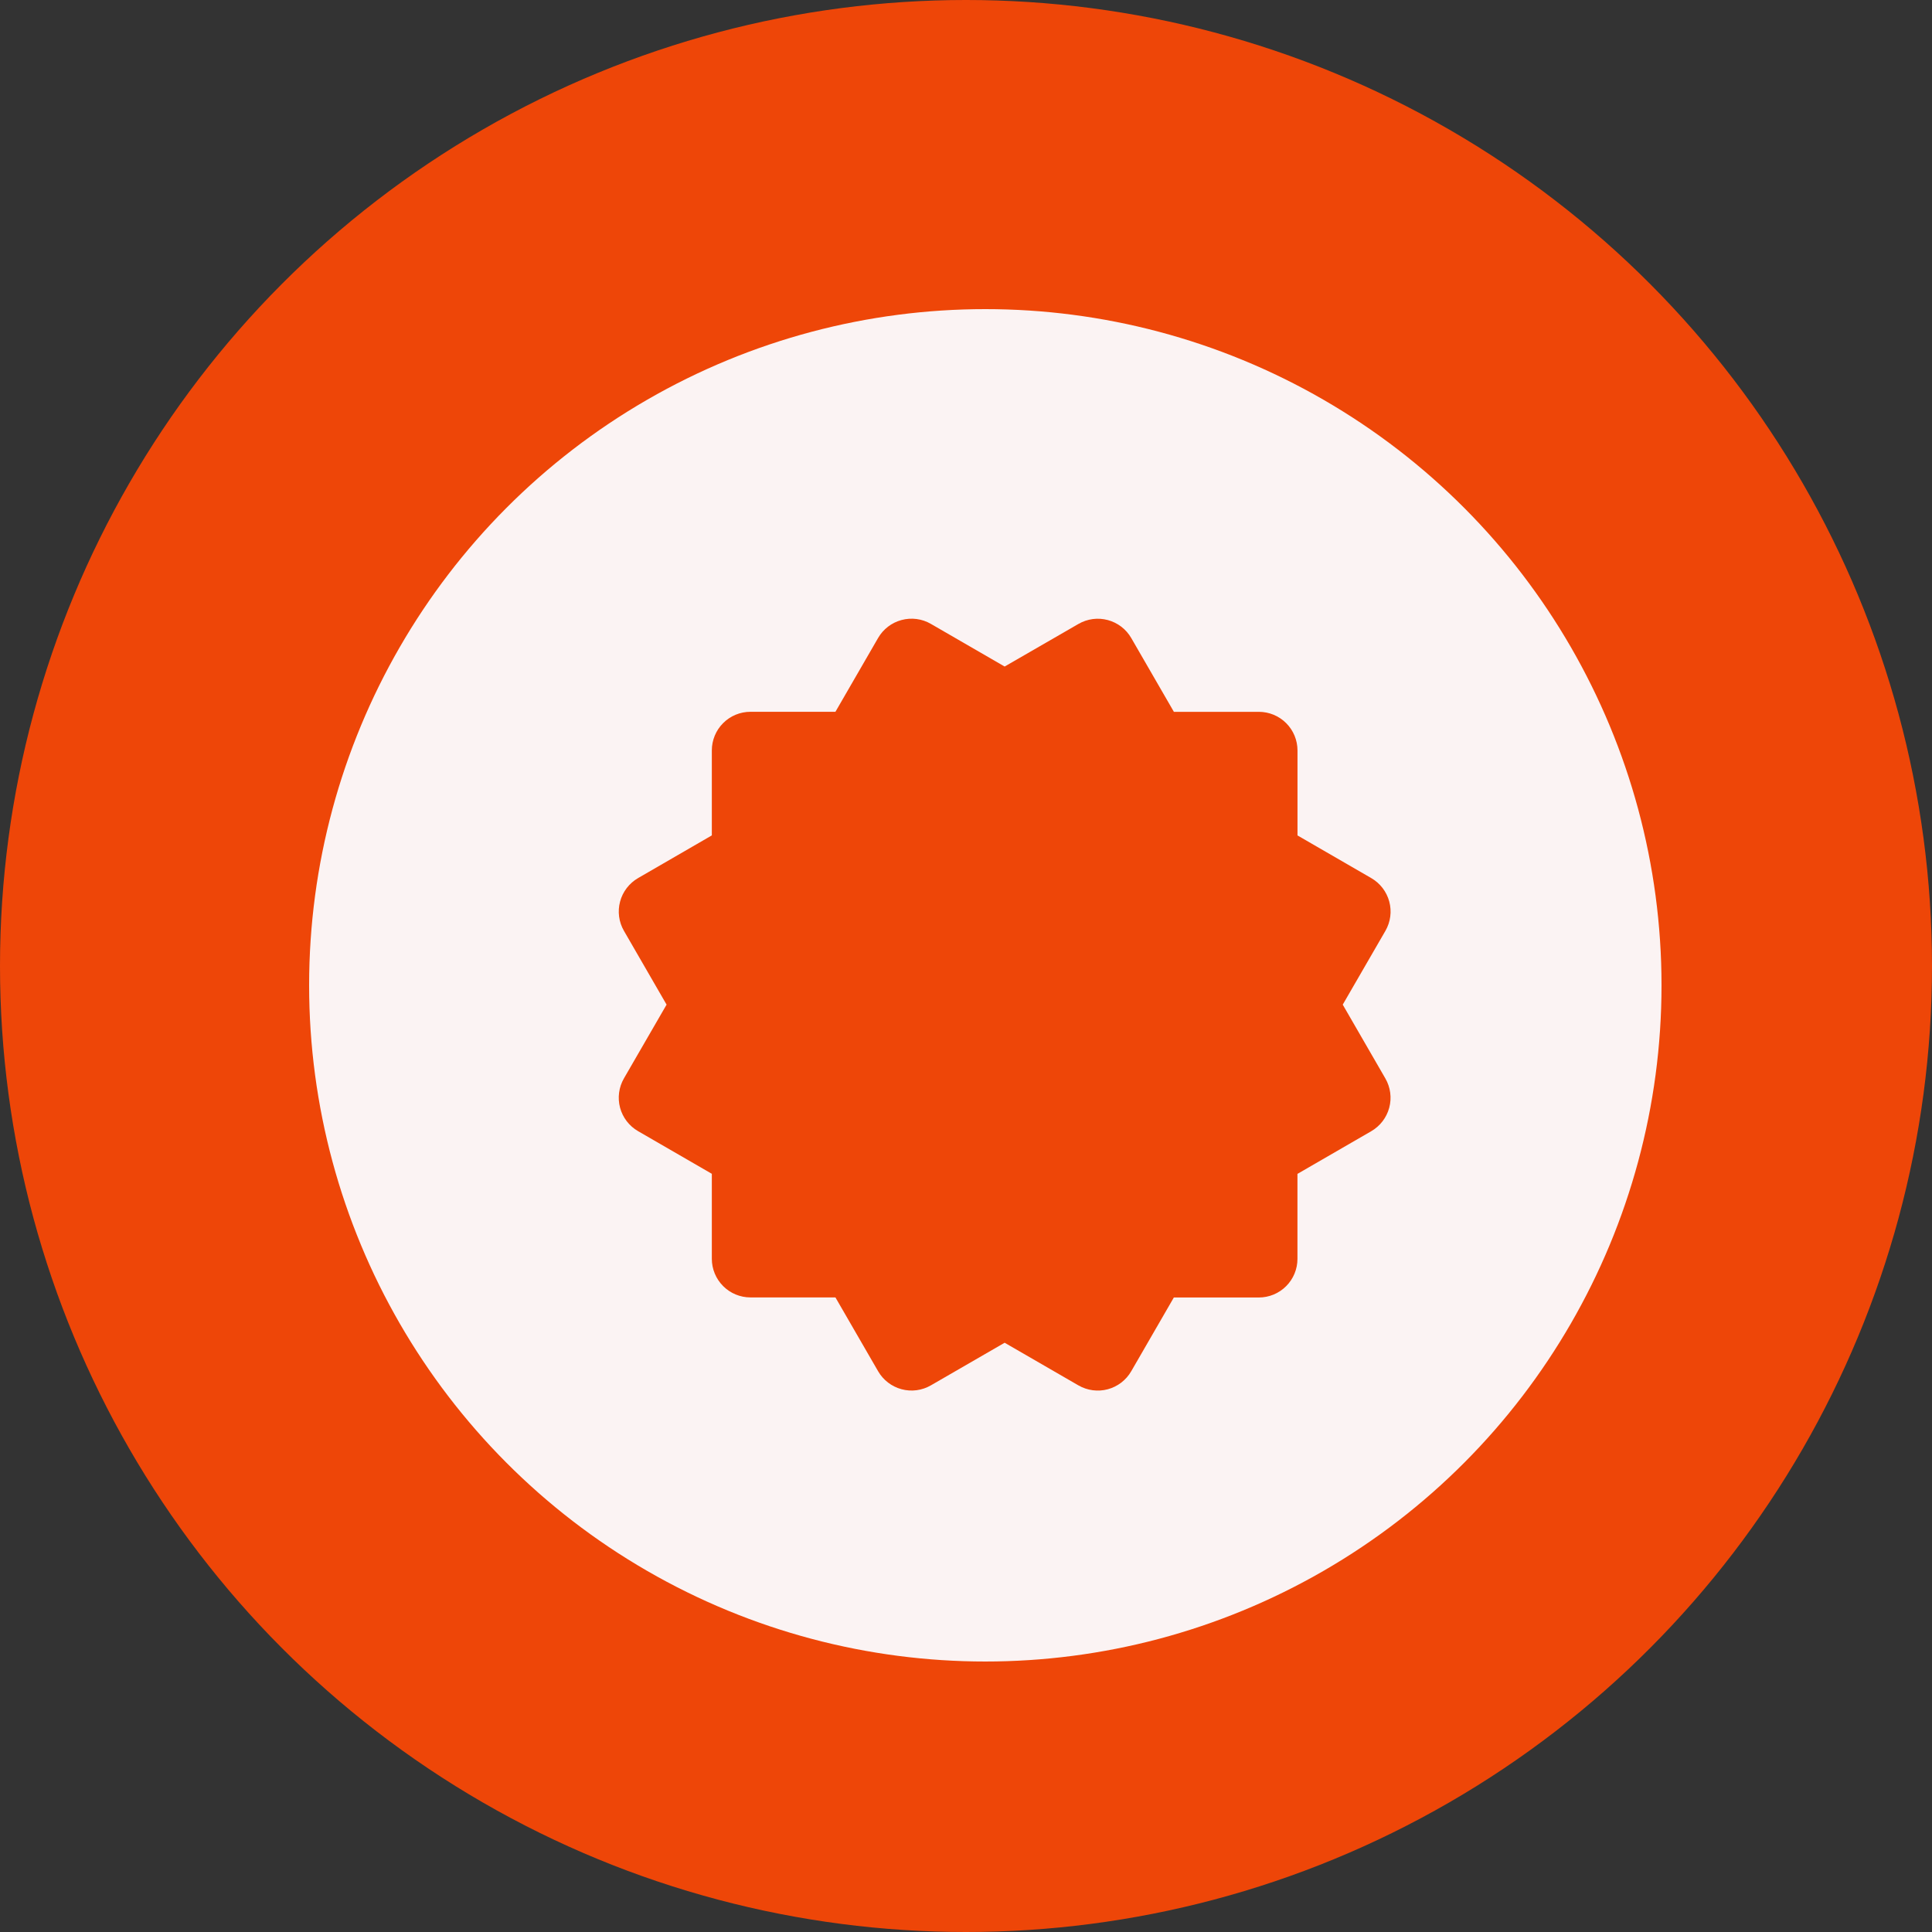
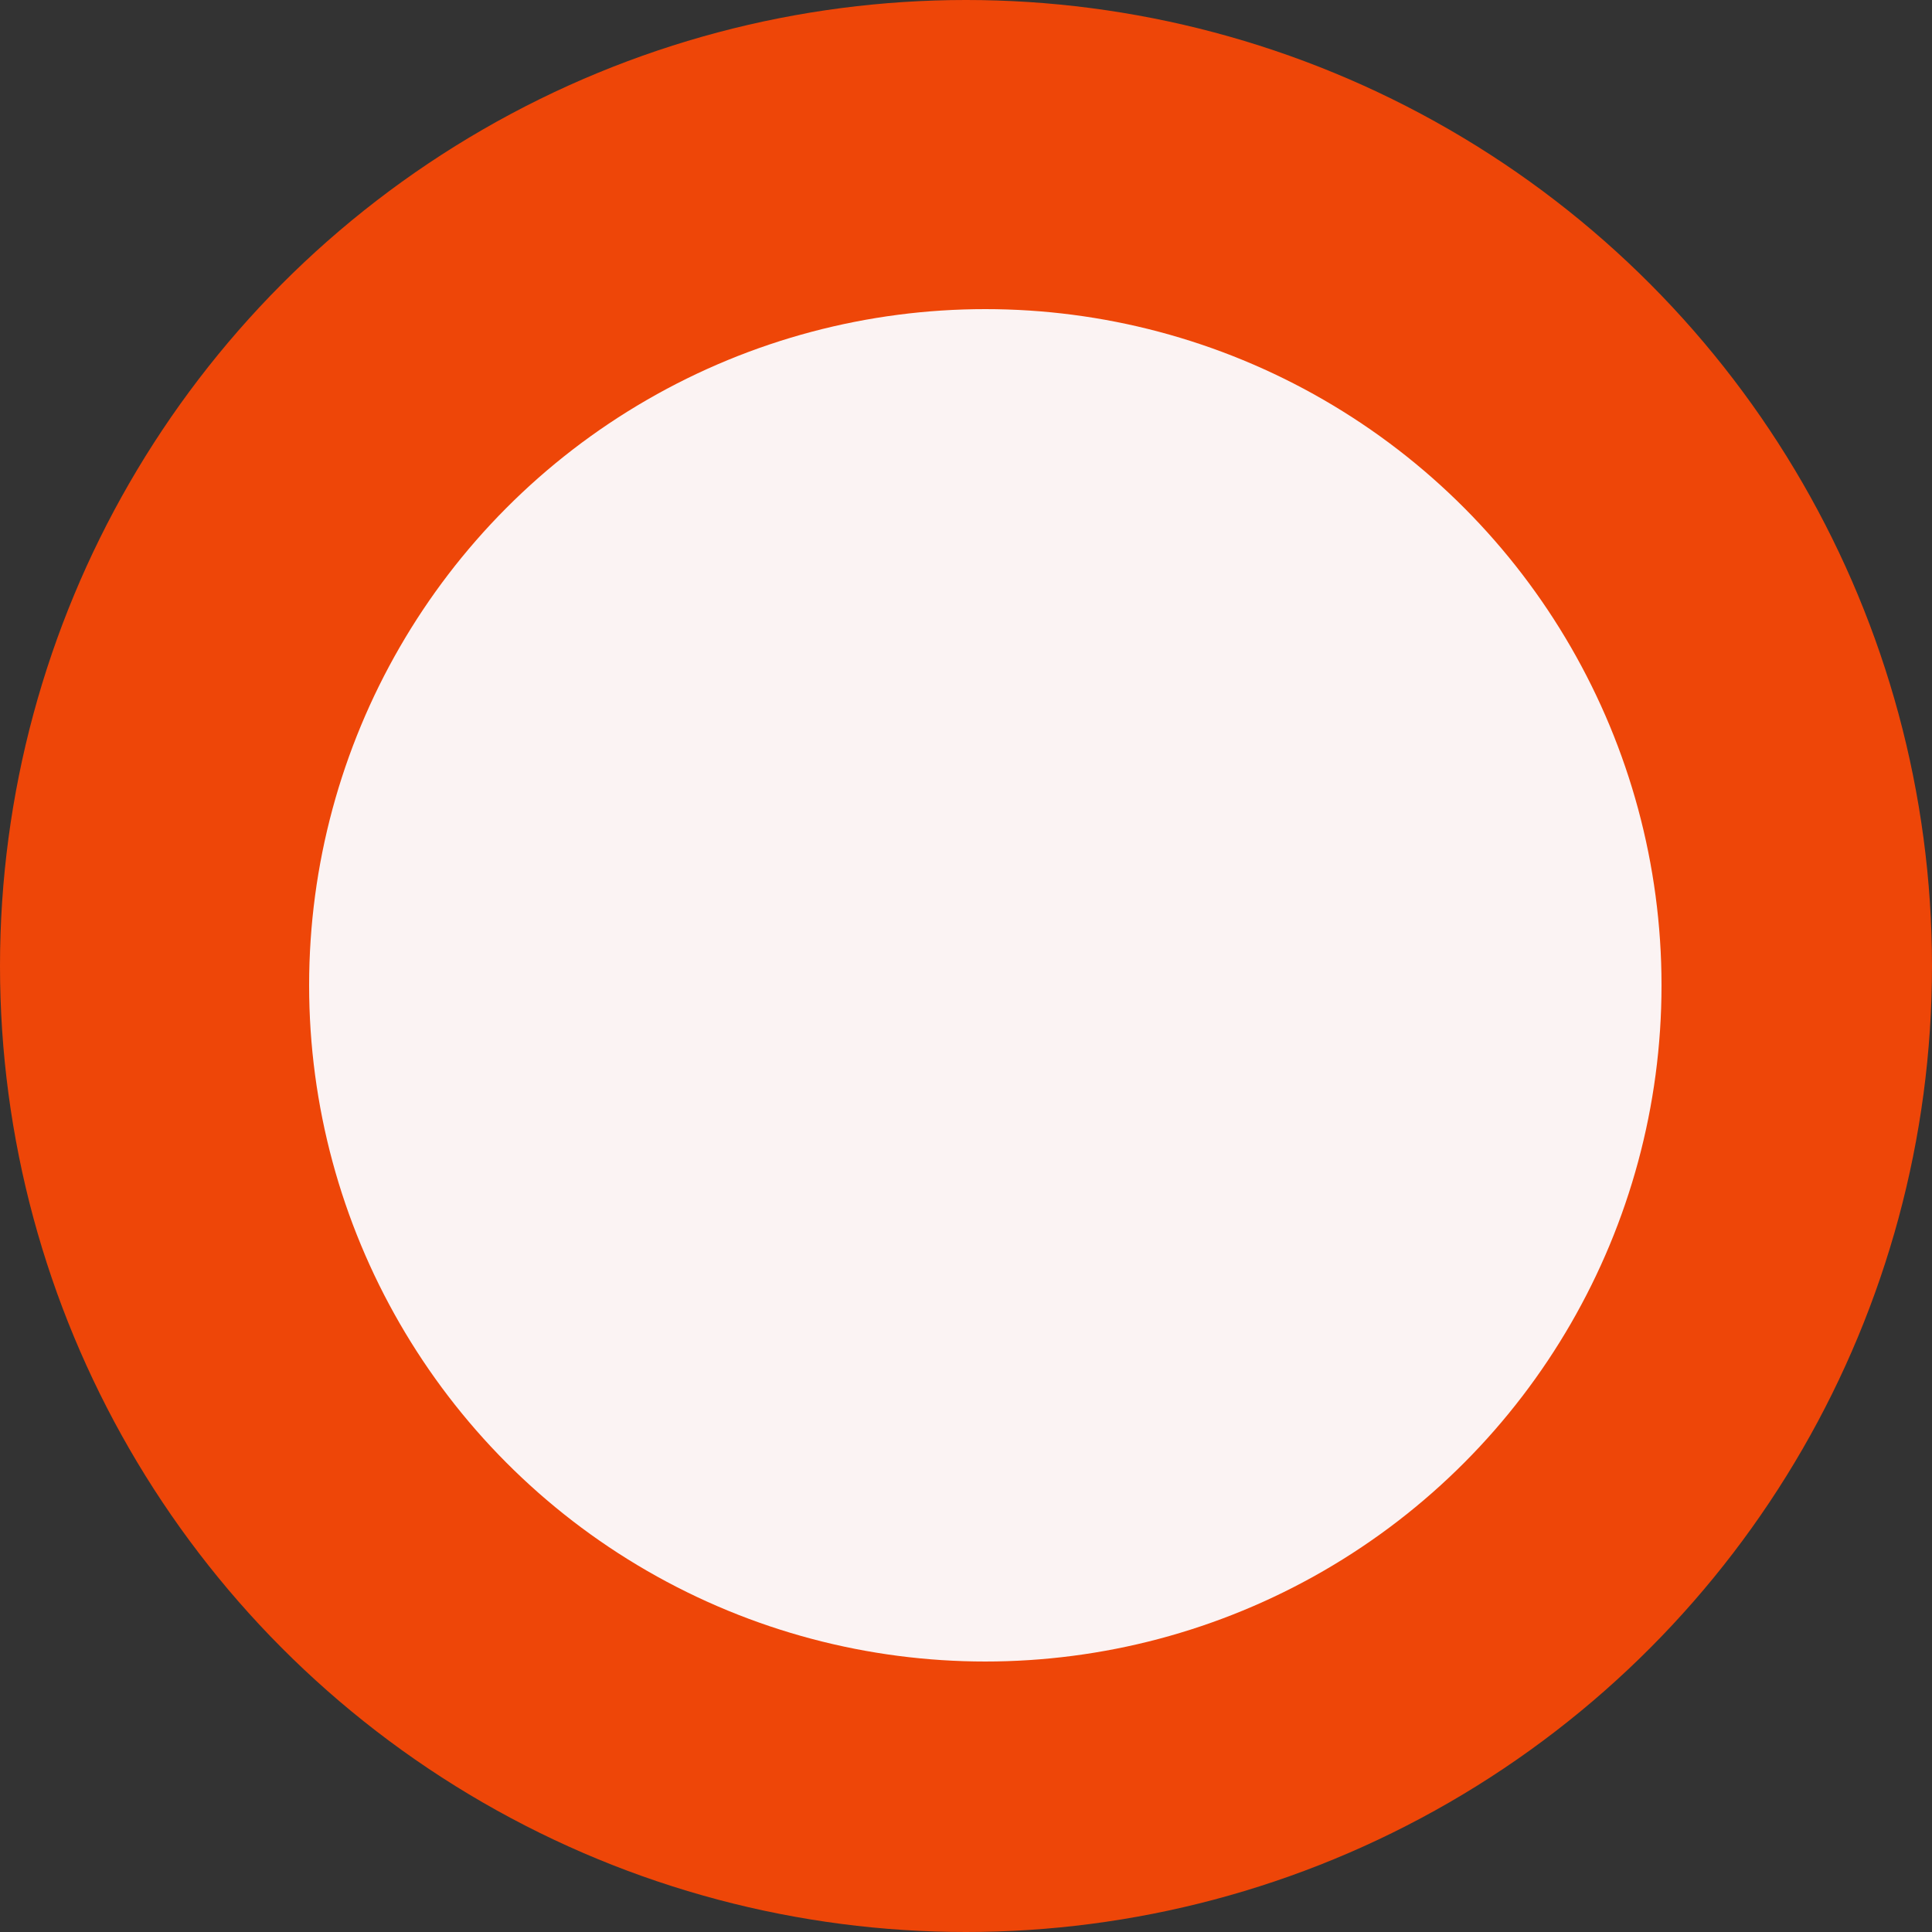
<svg xmlns="http://www.w3.org/2000/svg" width="50" height="50" viewBox="0 0 50 50" fill="none">
  <rect x="0" y="0" width="50" height="50" fill="#333333" stroke="none" />
  <circle cx="25" cy="25" r="25" fill="#EE4608" fillOpacity="0.14" />
  <circle cx="25.5" cy="25.5" r="17.5" fill="#FBF3F3" />
-   <path d="M16.047 28.667C16.116 28.923 16.283 29.141 16.513 29.274L18.422 30.378V32.577C18.422 32.842 18.527 33.096 18.715 33.284C18.902 33.472 19.157 33.577 19.422 33.577H21.621L22.725 35.487C22.858 35.717 23.076 35.884 23.332 35.953C23.588 36.022 23.861 35.986 24.091 35.853L26 34.75L27.91 35.854C28.14 35.986 28.413 36.023 28.669 35.954C28.925 35.885 29.143 35.718 29.276 35.488L30.379 33.579H32.578C32.843 33.579 33.098 33.474 33.285 33.286C33.473 33.099 33.578 32.844 33.578 32.579V30.38L35.487 29.276C35.717 29.143 35.884 28.925 35.953 28.669C36.022 28.413 35.986 28.14 35.853 27.91L34.75 26L35.854 24.091C35.987 23.861 36.023 23.588 35.954 23.332C35.885 23.076 35.718 22.858 35.488 22.725L33.579 21.621V19.422C33.579 19.157 33.474 18.902 33.286 18.715C33.099 18.527 32.844 18.422 32.579 18.422H30.38L29.277 16.513C29.145 16.283 28.926 16.116 28.67 16.047C28.543 16.013 28.411 16.004 28.281 16.021C28.15 16.039 28.025 16.081 27.911 16.147L26 17.25L24.091 16.146C23.861 16.013 23.589 15.977 23.332 16.046C23.076 16.114 22.858 16.281 22.725 16.511L21.621 18.421H19.422C19.157 18.421 18.902 18.526 18.715 18.714C18.527 18.901 18.422 19.156 18.422 19.421V21.62L16.513 22.725C16.284 22.858 16.116 23.076 16.048 23.332C15.979 23.588 16.015 23.861 16.148 24.091L17.251 26L16.147 27.909C16.015 28.138 15.979 28.411 16.047 28.667Z" fill="#EE4608" />
</svg>